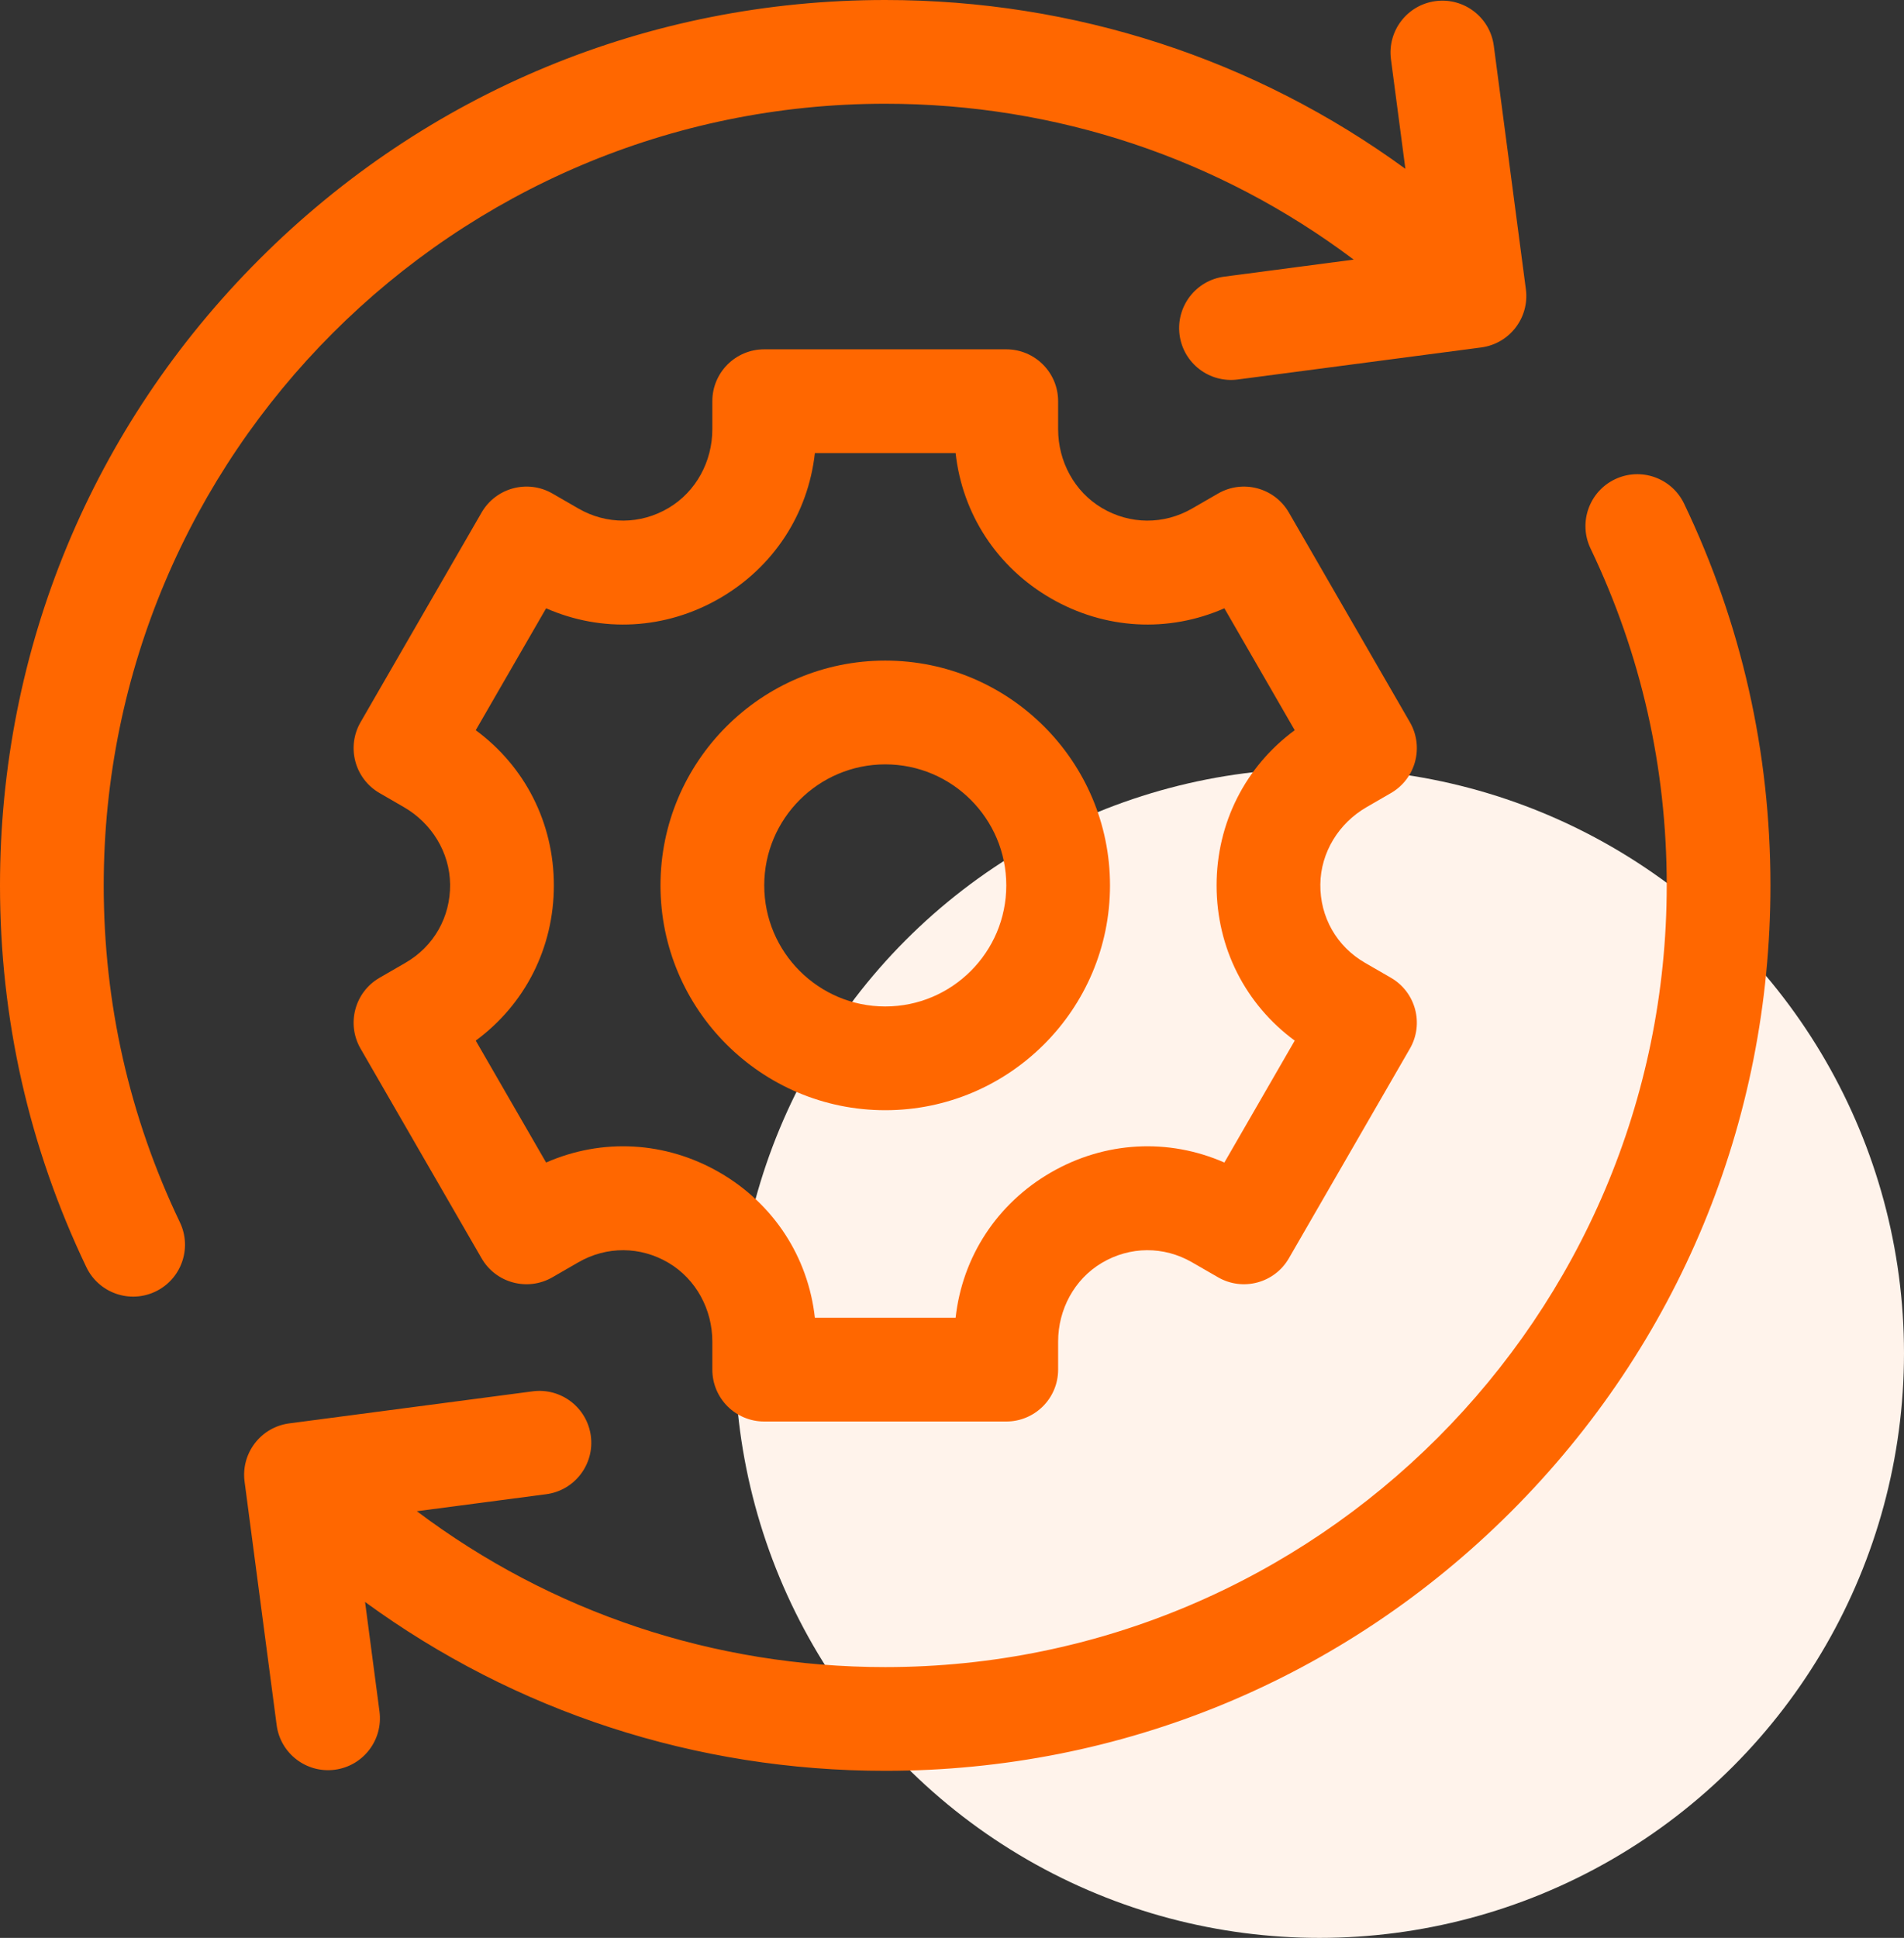
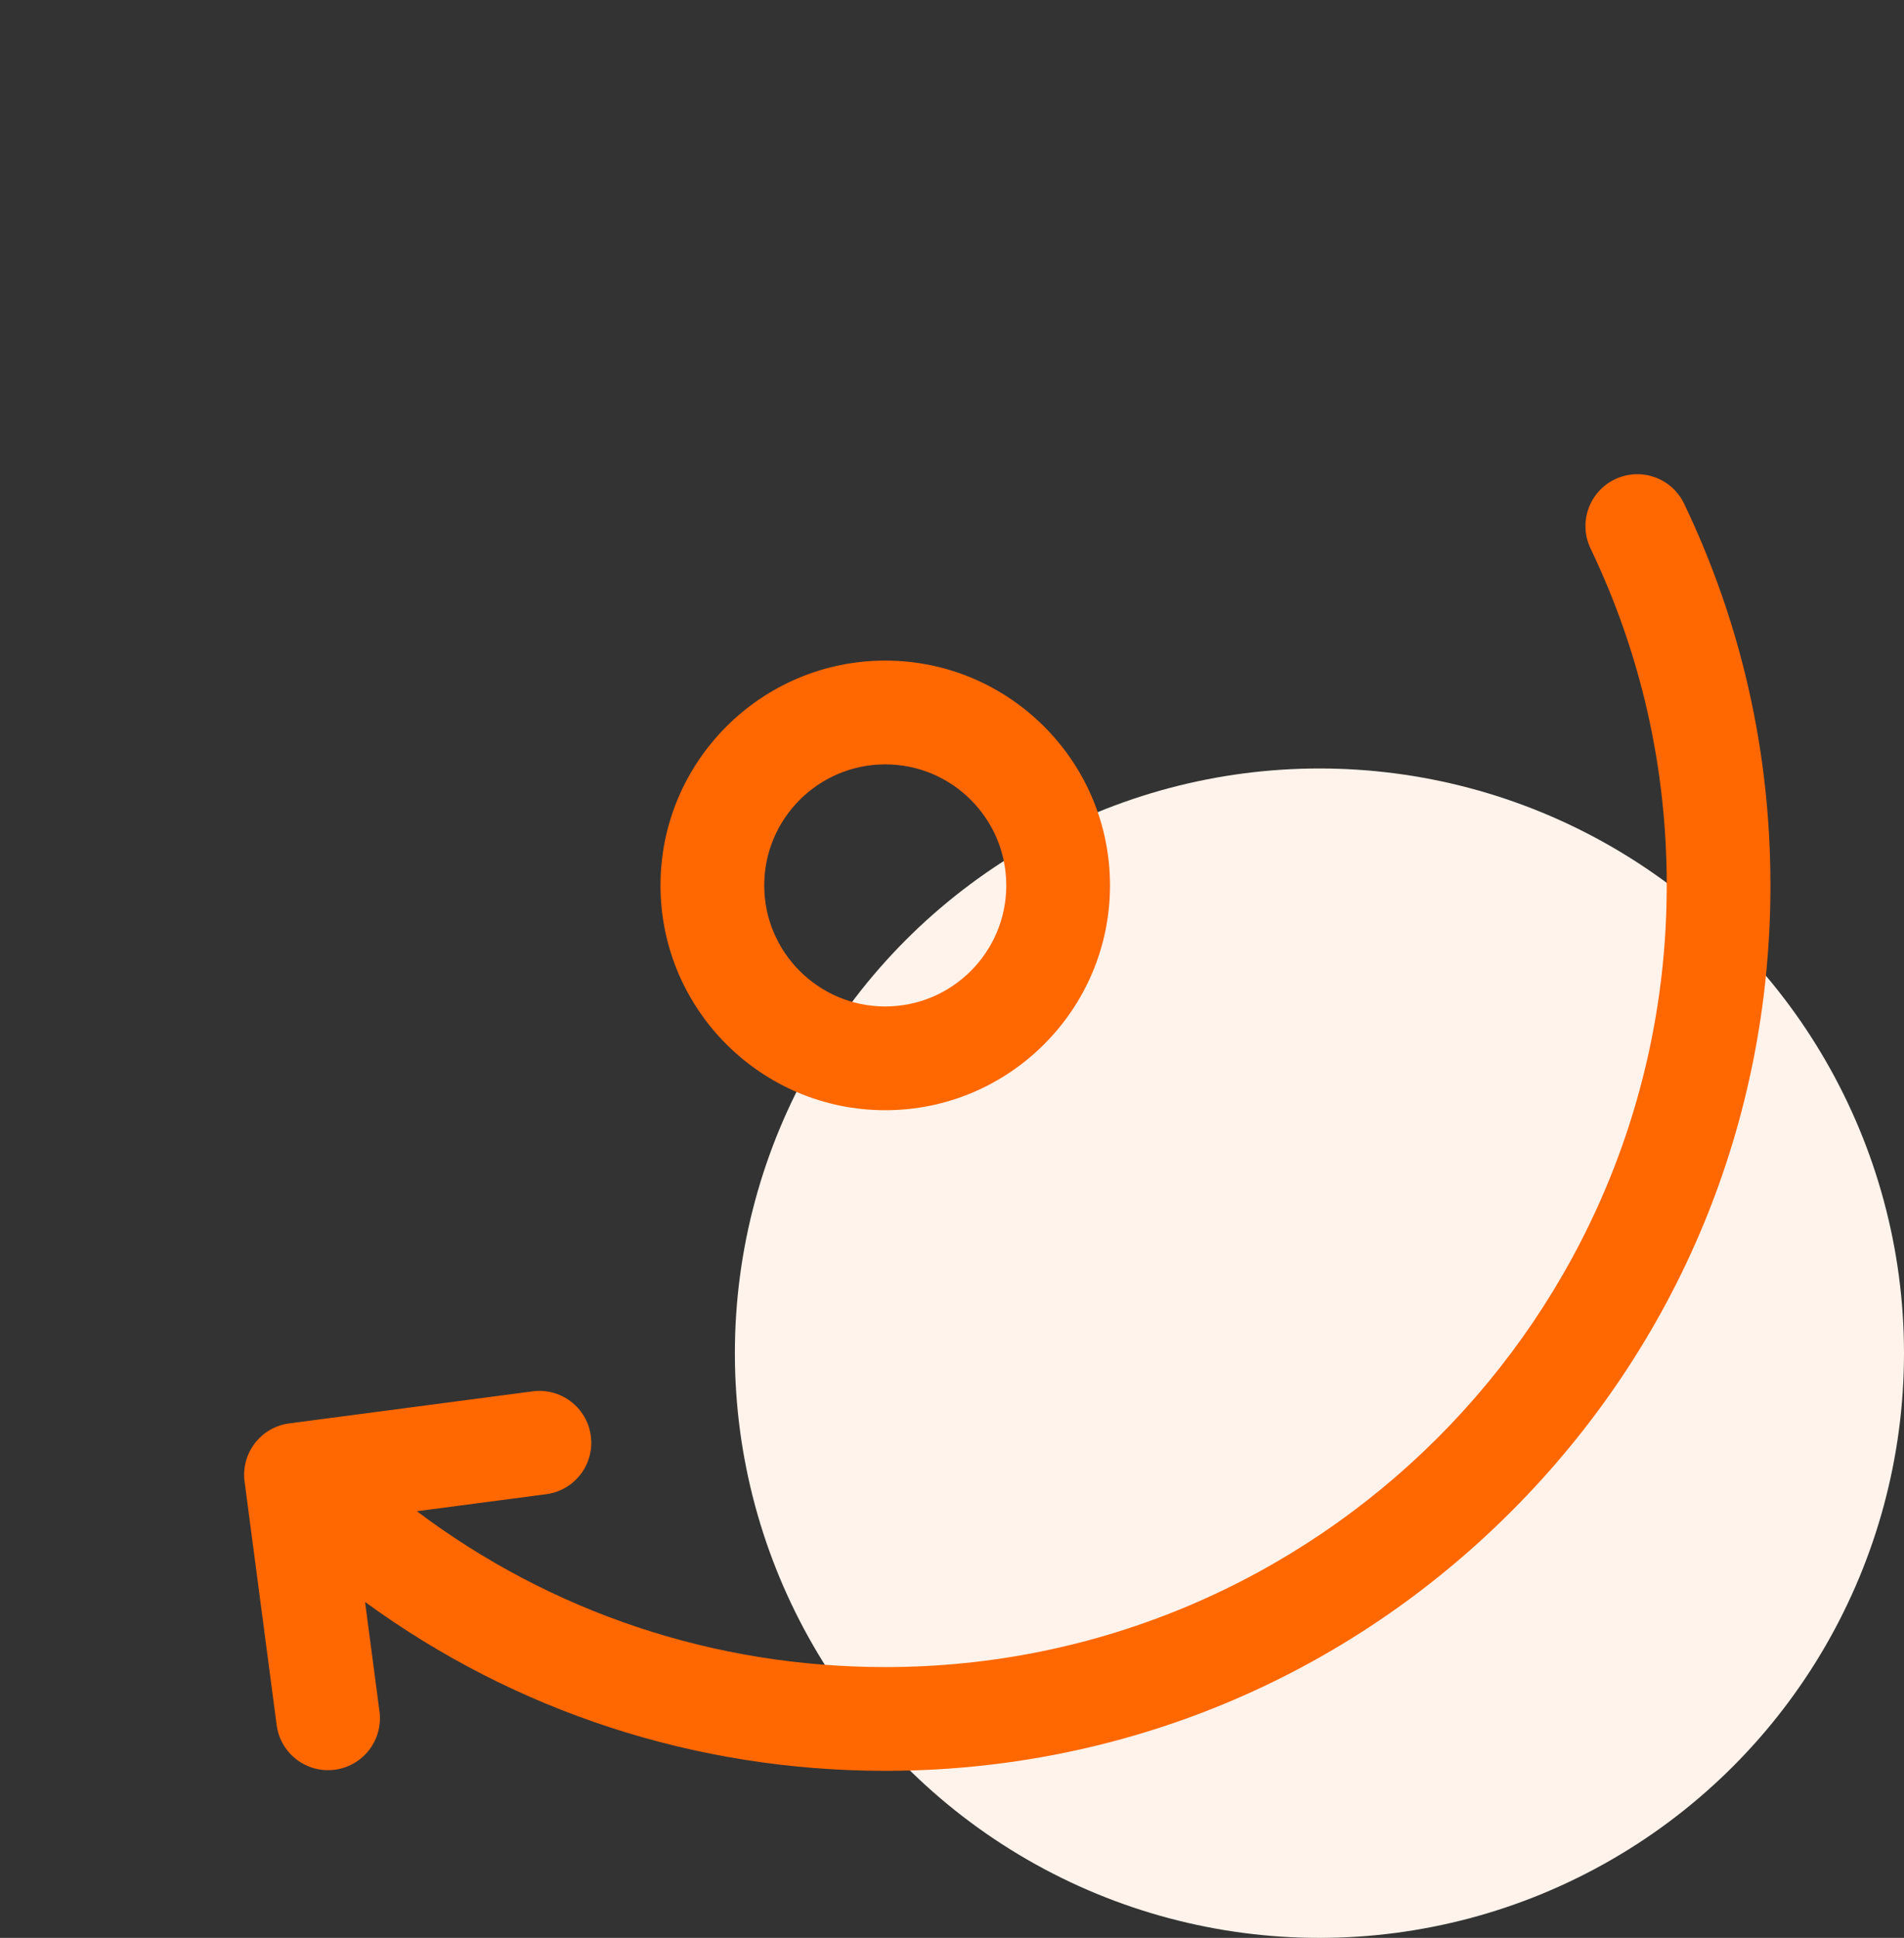
<svg xmlns="http://www.w3.org/2000/svg" width="57" height="58" viewBox="0 0 57 58" fill="none">
  <rect x="0" y="0" width="57" height="58" fill="#333333" stroke="none" />
  <circle cx="39.5" cy="40.5" r="17.5" fill="#FFF3EB" />
  <g clip-path="url(#clip0_182_3422)">
-     <path d="M5.386 36.584C3.873 33.422 3.105 30.029 3.105 26.5C3.105 13.6 13.6 3.105 26.5 3.105C31.626 3.105 36.499 4.743 40.525 7.77L36.65 8.28C35.8 8.391 35.202 9.171 35.313 10.022C35.425 10.872 36.205 11.47 37.056 11.358L44.343 10.399C45.193 10.287 45.792 9.507 45.68 8.657L44.72 1.37C44.608 0.52 43.828 -0.079 42.978 0.033H42.978C42.128 0.145 41.529 0.925 41.641 1.775L42.073 5.053C37.575 1.772 32.174 0 26.5 0C19.422 0 12.767 2.756 7.762 7.762C2.757 12.767 0 19.422 0 26.5C0 30.497 0.87 34.341 2.585 37.925C2.955 38.698 3.882 39.025 4.655 38.655C5.429 38.285 5.756 37.358 5.386 36.584Z" fill="#FF6700" />
    <path d="M50.417 15.075C50.047 14.302 49.12 13.975 48.346 14.345C47.573 14.715 47.246 15.642 47.616 16.416C49.129 19.578 49.897 22.971 49.897 26.5C49.897 39.4 39.402 49.895 26.502 49.895C21.377 49.895 16.504 48.257 12.48 45.23L16.352 44.721C17.202 44.609 17.8 43.829 17.688 42.978C17.576 42.128 16.796 41.53 15.946 41.642L8.659 42.601C7.809 42.713 7.21 43.493 7.322 44.343L8.282 51.63C8.393 52.48 9.173 53.079 10.024 52.967C10.874 52.855 11.472 52.075 11.361 51.225L10.929 47.946C15.427 51.228 20.828 53 26.502 53C33.58 53 40.235 50.244 45.24 45.239C50.245 40.233 53.002 33.578 53.002 26.5C53.002 22.503 52.132 18.659 50.417 15.075Z" fill="#FF6700" />
-     <path d="M40.912 24.157L41.64 23.736C42.382 23.308 42.637 22.358 42.208 21.615L38.585 15.34C38.156 14.597 37.206 14.343 36.464 14.772L35.688 15.22C34.842 15.708 33.829 15.703 32.986 15.203C32.162 14.714 31.677 13.807 31.677 12.848V12.008C31.677 11.15 30.982 10.455 30.124 10.455H22.878C22.02 10.455 21.325 11.15 21.325 12.008V12.849C21.325 13.807 20.84 14.714 20.016 15.203C19.173 15.703 18.161 15.708 17.314 15.219L16.538 14.771C15.796 14.343 14.846 14.597 14.417 15.34L10.794 21.615C10.366 22.358 10.62 23.307 11.363 23.736L12.091 24.157C12.921 24.636 13.464 25.509 13.475 26.468C13.486 27.448 12.985 28.327 12.138 28.816L11.363 29.264C10.62 29.692 10.366 30.642 10.794 31.385L14.417 37.66C14.846 38.403 15.796 38.657 16.538 38.228L17.314 37.78C18.16 37.292 19.173 37.297 20.016 37.797C20.84 38.286 21.325 39.193 21.325 40.152V40.992C21.325 41.85 22.02 42.545 22.878 42.545H30.124C30.982 42.545 31.677 41.85 31.677 40.992V40.151C31.677 39.193 32.162 38.285 32.986 37.797C33.829 37.297 34.842 37.292 35.688 37.781L36.464 38.228C37.206 38.657 38.156 38.403 38.585 37.66L42.208 31.385C42.637 30.642 42.382 29.693 41.64 29.264L40.864 28.816C40.017 28.327 39.516 27.448 39.527 26.468C39.538 25.51 40.081 24.636 40.912 24.157ZM38.76 31.145L36.654 34.794C34.977 34.058 33.079 34.157 31.461 35.091C29.844 36.025 28.809 37.619 28.608 39.44H24.395C24.193 37.619 23.159 36.025 21.541 35.091C19.923 34.157 18.025 34.058 16.349 34.794L14.242 31.145C15.717 30.061 16.581 28.368 16.581 26.5C16.581 24.632 15.717 22.939 14.242 21.855L16.349 18.206C18.025 18.942 19.924 18.843 21.541 17.909C23.159 16.975 24.193 15.381 24.395 13.56H28.608C28.809 15.381 29.844 16.975 31.461 17.909C33.079 18.843 34.977 18.942 36.654 18.206L38.76 21.855C37.285 22.939 36.421 24.632 36.421 26.5C36.421 28.368 37.285 30.061 38.76 31.145Z" fill="#FF6700" />
    <path d="M26.502 19.771C22.792 19.771 19.773 22.79 19.773 26.5C19.773 30.21 22.792 33.228 26.502 33.228C30.212 33.228 33.23 30.21 33.23 26.5C33.23 22.79 30.212 19.771 26.502 19.771ZM26.502 30.123C24.504 30.123 22.879 28.498 22.879 26.5C22.879 24.502 24.504 22.877 26.502 22.877C28.5 22.877 30.125 24.502 30.125 26.5C30.125 28.498 28.5 30.123 26.502 30.123Z" fill="#FF6700" />
  </g>
  <defs>
    <clipPath id="clip0_182_3422">
      <rect width="53" height="53" fill="white" />
    </clipPath>
  </defs>
</svg>